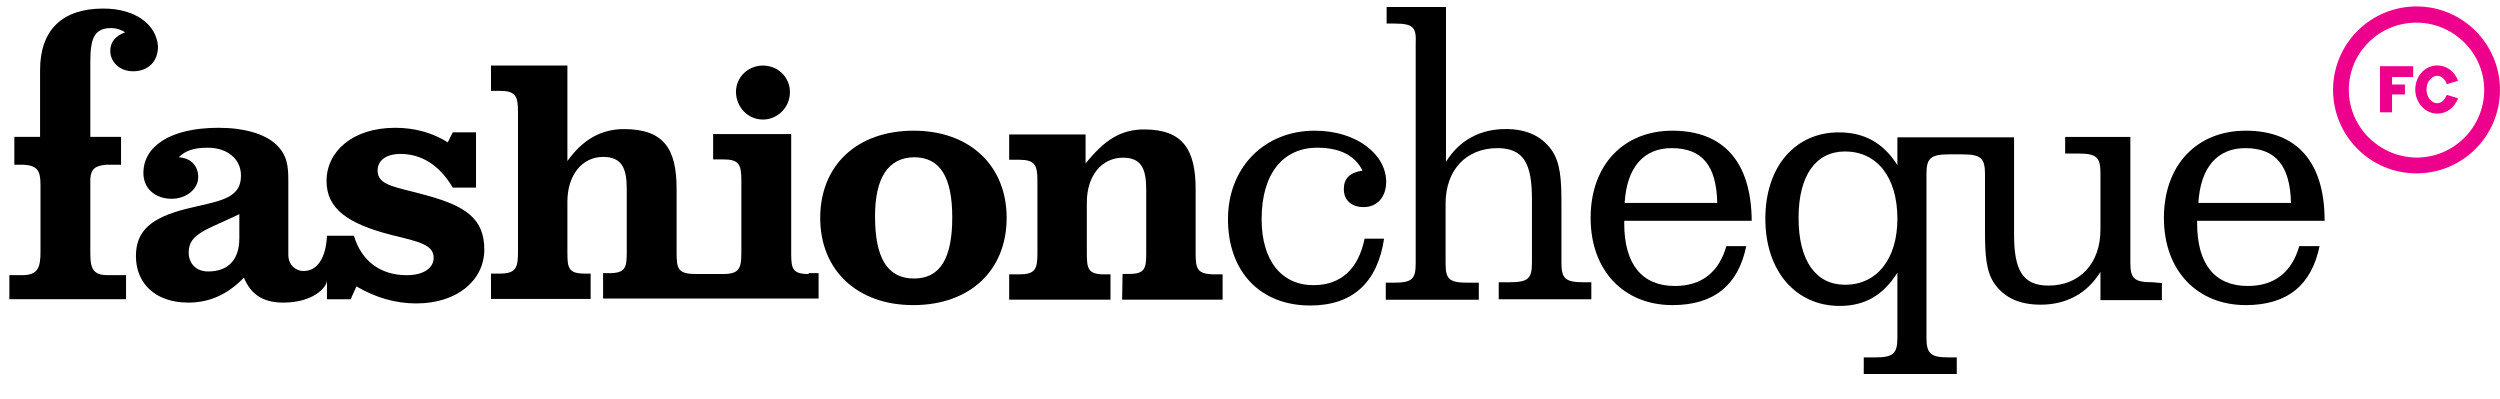
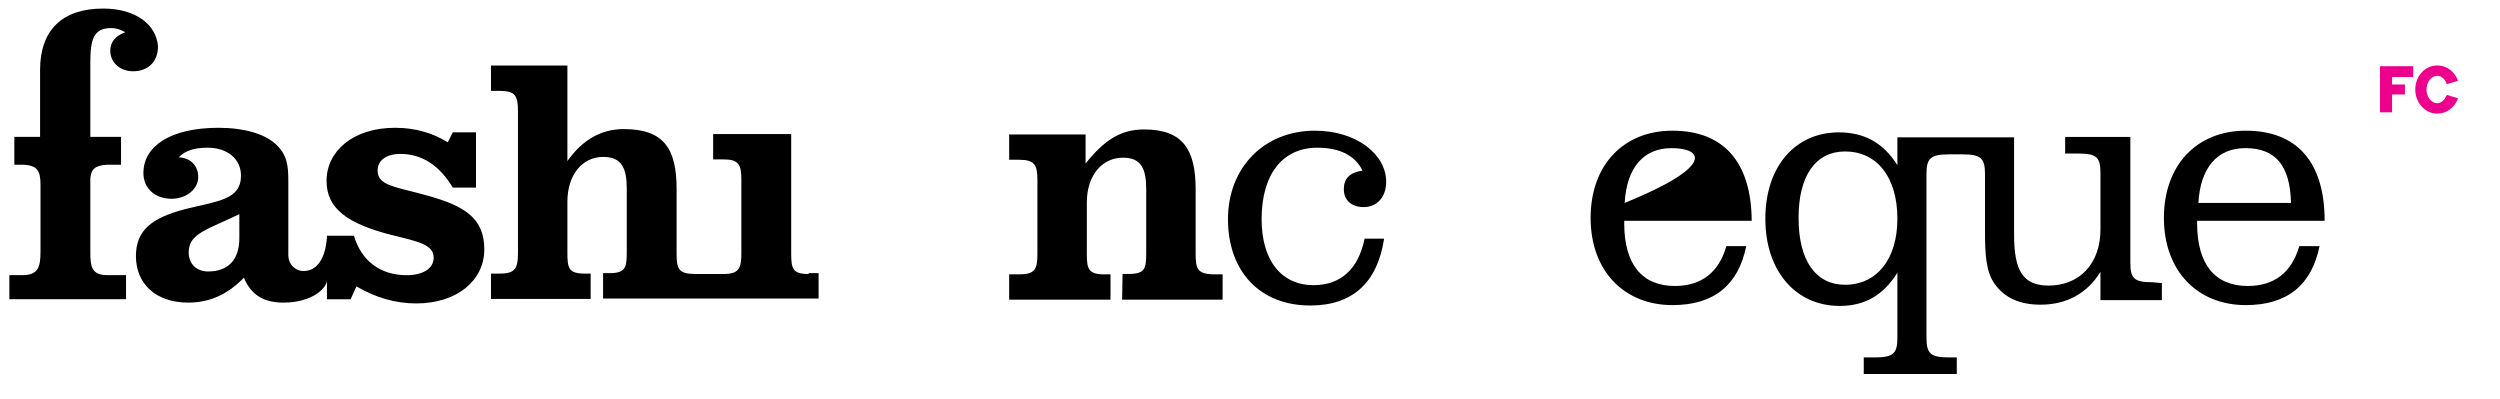
<svg xmlns="http://www.w3.org/2000/svg" width="94" height="15" viewBox="0 0 94 15" fill="none">
  <path d="M16.056 7.35C14.885 7.022 14.198 6.99 14.198 6.413C14.198 6.038 14.51 5.788 15.057 5.788C15.853 5.788 16.524 6.21 17.024 7.053H17.898V4.976H17.024L16.837 5.351C16.259 4.992 15.603 4.805 14.854 4.805C13.261 4.805 12.278 5.695 12.278 6.803C12.278 7.849 13.074 8.411 14.713 8.833C15.728 9.083 16.306 9.192 16.306 9.692C16.306 10.066 15.947 10.347 15.291 10.347C14.307 10.347 13.589 9.816 13.308 8.864H12.309H12.293C12.293 8.864 12.293 10.191 11.403 10.191C11.153 10.191 10.841 9.988 10.841 9.582V7.069C10.841 6.99 10.841 6.897 10.841 6.819C10.841 6.241 10.81 5.804 10.326 5.382C9.92 5.039 9.202 4.805 8.218 4.805C6.392 4.805 5.392 5.507 5.392 6.506C5.392 7.084 5.83 7.474 6.454 7.474C7.016 7.474 7.453 7.1 7.453 6.663C7.453 6.241 7.188 5.944 6.719 5.913C6.985 5.648 7.328 5.554 7.812 5.554C8.546 5.554 9.061 5.976 9.061 6.6C9.061 7.521 8.187 7.553 6.954 7.865C5.705 8.193 5.111 8.661 5.111 9.629C5.111 10.659 5.845 11.378 7.079 11.378C7.89 11.378 8.562 11.066 9.171 10.441C9.436 11.081 9.904 11.378 10.654 11.378C11.762 11.378 12.293 10.816 12.293 10.535V11.253H13.183L13.402 10.769C14.12 11.19 14.869 11.409 15.65 11.409C17.196 11.409 18.21 10.535 18.21 9.379C18.21 8.193 17.461 7.74 16.056 7.35ZM8.999 8.958C8.999 9.785 8.562 10.207 7.828 10.207C7.375 10.207 7.094 9.91 7.094 9.489C7.094 8.77 7.812 8.63 8.999 8.052V8.958Z" fill="black" />
-   <path d="M28.687 4.495C29.249 4.495 29.702 4.026 29.702 3.464C29.702 2.902 29.249 2.465 28.687 2.465C28.125 2.465 27.672 2.902 27.672 3.464C27.688 4.042 28.125 4.495 28.687 4.495Z" fill="black" />
  <path d="M30.405 10.303C29.796 10.303 29.749 10.1 29.749 9.522V5.041H26.814V5.993H27.189C27.782 5.993 27.875 6.181 27.875 6.774V9.522C27.875 10.1 27.782 10.303 27.189 10.303H26.892H26.408H26.174C25.502 10.303 25.44 10.115 25.44 9.522V7.102C25.44 5.587 24.956 4.854 23.457 4.854C22.614 4.854 21.911 5.244 21.334 6.056V2.465H18.461V3.417H18.789C19.382 3.417 19.476 3.605 19.476 4.198V9.506C19.476 10.084 19.382 10.287 18.789 10.287H18.461V11.239H22.208V10.287H21.989C21.381 10.287 21.334 10.084 21.334 9.506V7.586C21.334 6.571 21.896 5.9 22.676 5.9C23.379 5.9 23.566 6.321 23.566 7.102V9.491C23.566 10.053 23.52 10.271 22.911 10.271H22.676V11.224H26.814H26.892H30.779V10.271H30.405V10.303Z" fill="black" />
-   <path d="M37.85 8.193C37.85 10.144 36.492 11.472 34.337 11.472C32.229 11.472 30.84 10.16 30.84 8.193C30.84 6.226 32.214 4.914 34.353 4.914C36.461 4.914 37.85 6.226 37.85 8.193ZM32.901 8.13C32.901 9.707 33.369 10.472 34.368 10.472C35.352 10.472 35.805 9.707 35.805 8.177C35.805 6.663 35.352 5.913 34.368 5.913C33.4 5.929 32.901 6.678 32.901 8.13Z" fill="black" />
  <path d="M42.208 10.3H42.442C43.051 10.3 43.098 10.098 43.098 9.52V7.131C43.098 6.335 42.91 5.929 42.223 5.929C41.443 5.929 40.865 6.585 40.865 7.615V9.535C40.865 10.098 40.912 10.316 41.521 10.316H41.755V11.268H37.945V10.316H38.32C38.913 10.316 39.007 10.129 39.007 9.535V6.788C39.007 6.21 38.913 6.007 38.32 6.007H37.945V5.055H40.818V6.147C41.521 5.273 42.13 4.867 43.02 4.867C44.471 4.867 44.956 5.617 44.956 7.115V9.535C44.956 10.113 45.018 10.316 45.689 10.316H45.97V11.268H42.192L42.208 10.3Z" fill="black" />
  <path d="M52.042 8.973C51.792 10.628 50.856 11.487 49.263 11.487C47.39 11.487 46.172 10.223 46.172 8.24C46.172 6.304 47.53 4.914 49.435 4.914C51.028 4.914 52.12 5.82 52.12 6.834C52.12 7.428 51.761 7.787 51.277 7.787C50.793 7.787 50.528 7.506 50.528 7.115C50.528 6.71 50.746 6.491 51.23 6.413C50.949 5.851 50.387 5.554 49.529 5.554C48.248 5.554 47.437 6.522 47.437 8.24C47.437 9.801 48.186 10.722 49.388 10.722C50.403 10.722 51.074 10.129 51.309 8.973C51.277 8.973 52.042 8.973 52.042 8.973Z" fill="black" />
-   <path d="M52.433 0.886H52.137V0.262H54.369V6.085C54.869 5.273 55.65 4.852 56.618 4.852C57.398 4.852 57.96 5.117 58.335 5.633C58.678 6.117 58.71 6.772 58.71 7.647V9.879C58.71 10.473 58.85 10.613 59.553 10.613H59.834V11.253H56.352V10.613H56.758C57.461 10.613 57.601 10.473 57.601 9.879V7.49C57.601 6.148 57.289 5.57 56.305 5.57C55.15 5.57 54.354 6.366 54.354 7.662V9.895C54.354 10.488 54.479 10.629 55.181 10.629H55.603V11.269H52.105V10.629H52.402C53.105 10.629 53.23 10.488 53.23 9.895V1.636C53.261 1.027 53.136 0.886 52.433 0.886Z" fill="black" />
-   <path d="M65.662 9.239C65.365 10.722 64.444 11.472 62.882 11.472C61.071 11.472 59.807 10.191 59.807 8.193C59.807 6.21 61.04 4.914 62.882 4.914C64.803 4.914 65.849 6.085 65.864 8.302H61.071C61.071 8.333 61.071 8.365 61.071 8.396C61.071 9.941 61.743 10.753 62.976 10.753C63.975 10.753 64.631 10.238 64.912 9.254H65.662V9.239ZM62.851 5.57C61.805 5.57 61.165 6.288 61.087 7.631H64.569C64.537 6.226 64.007 5.57 62.851 5.57Z" fill="black" />
+   <path d="M65.662 9.239C65.365 10.722 64.444 11.472 62.882 11.472C61.071 11.472 59.807 10.191 59.807 8.193C59.807 6.21 61.04 4.914 62.882 4.914C64.803 4.914 65.849 6.085 65.864 8.302H61.071C61.071 8.333 61.071 8.365 61.071 8.396C61.071 9.941 61.743 10.753 62.976 10.753C63.975 10.753 64.631 10.238 64.912 9.254H65.662V9.239ZM62.851 5.57C61.805 5.57 61.165 6.288 61.087 7.631C64.537 6.226 64.007 5.57 62.851 5.57Z" fill="black" />
  <path d="M80.944 10.613C80.241 10.613 80.101 10.472 80.101 9.879V5.148H77.65V5.773H78.149C78.852 5.773 78.977 5.929 78.977 6.522V8.63C78.977 9.926 78.18 10.738 77.025 10.738C76.041 10.738 75.729 10.144 75.729 8.817V5.164H73.575H73.512H71.342V6.21C70.811 5.367 70.093 4.977 69.14 4.977C67.517 4.977 66.377 6.241 66.377 8.224C66.377 10.207 67.532 11.503 69.172 11.503C70.124 11.503 70.811 11.097 71.342 10.254V12.689C71.342 13.283 71.201 13.439 70.499 13.439H70.077V14.063H73.575V13.439H73.278C72.575 13.439 72.435 13.283 72.435 12.689V6.553C72.435 5.96 72.575 5.804 73.278 5.804H73.512H73.575H73.793C74.496 5.804 74.636 5.96 74.636 6.553V8.677C74.636 9.551 74.667 10.223 75.011 10.691C75.386 11.206 75.948 11.456 76.728 11.456C77.696 11.456 78.477 11.034 78.977 10.223V11.284H81.287V10.644L80.944 10.613ZM69.375 10.707C68.282 10.707 67.626 9.817 67.626 8.193C67.626 6.585 68.282 5.695 69.375 5.695C70.561 5.695 71.342 6.647 71.342 8.224C71.342 9.754 70.561 10.707 69.375 10.707Z" fill="black" />
  <path d="M87.218 9.239C86.921 10.722 86 11.472 84.439 11.472C82.628 11.472 81.363 10.191 81.363 8.193C81.363 6.21 82.597 4.914 84.439 4.914C86.359 4.914 87.406 6.085 87.406 8.302H82.612C82.612 8.333 82.612 8.365 82.612 8.396C82.612 9.941 83.284 10.753 84.517 10.753C85.516 10.753 86.172 10.238 86.453 9.254H87.218V9.239ZM84.423 5.57C83.377 5.57 82.737 6.288 82.659 7.631H86.141C86.11 6.226 85.563 5.57 84.423 5.57Z" fill="black" />
  <path d="M3.88 0.322C2.35 0.322 1.507 1.119 1.507 2.633V5.147H0.539V6.193H0.882C1.398 6.224 1.523 6.411 1.523 6.942V9.471C1.523 10.049 1.429 10.346 0.836 10.346H0.352V11.251H4.739V10.346H4.052C3.443 10.346 3.396 10.034 3.396 9.471V6.708C3.427 6.349 3.583 6.224 4.021 6.193H4.551V5.147H3.396V2.352C3.396 1.478 3.521 1.056 4.177 1.056C4.364 1.056 4.52 1.103 4.708 1.212C4.333 1.353 4.146 1.587 4.146 1.915C4.146 2.321 4.489 2.68 5.004 2.68C5.566 2.68 5.941 2.321 5.941 1.743C5.879 0.931 5.114 0.322 3.88 0.322Z" fill="black" />
-   <path d="M88.316 3.38C88.316 1.975 89.456 0.851 90.861 0.851C92.25 0.851 93.406 1.991 93.406 3.38C93.406 4.786 92.266 5.925 90.861 5.925C89.456 5.91 88.316 4.77 88.316 3.38ZM87.723 3.38C87.723 5.113 89.128 6.519 90.861 6.519C92.594 6.519 93.999 5.113 93.999 3.38C93.999 1.647 92.594 0.242 90.861 0.242C89.128 0.242 87.723 1.647 87.723 3.38Z" fill="#EC008C" />
  <path d="M89.488 2.49V4.223H89.941V3.552H90.425V3.177H89.941V2.896H90.737V2.49H89.488Z" fill="#EC008C" />
  <path d="M91.642 3.882C91.423 3.882 91.236 3.648 91.236 3.366C91.236 3.085 91.423 2.851 91.642 2.851C91.798 2.851 91.939 2.976 92.001 3.164L92.423 3.039C92.298 2.695 92.001 2.461 91.642 2.461C91.174 2.461 90.814 2.867 90.814 3.366C90.814 3.866 91.189 4.272 91.642 4.272C92.001 4.272 92.298 4.038 92.423 3.694L92.001 3.569C91.923 3.741 91.798 3.882 91.642 3.882Z" fill="#EC008C" />
</svg>